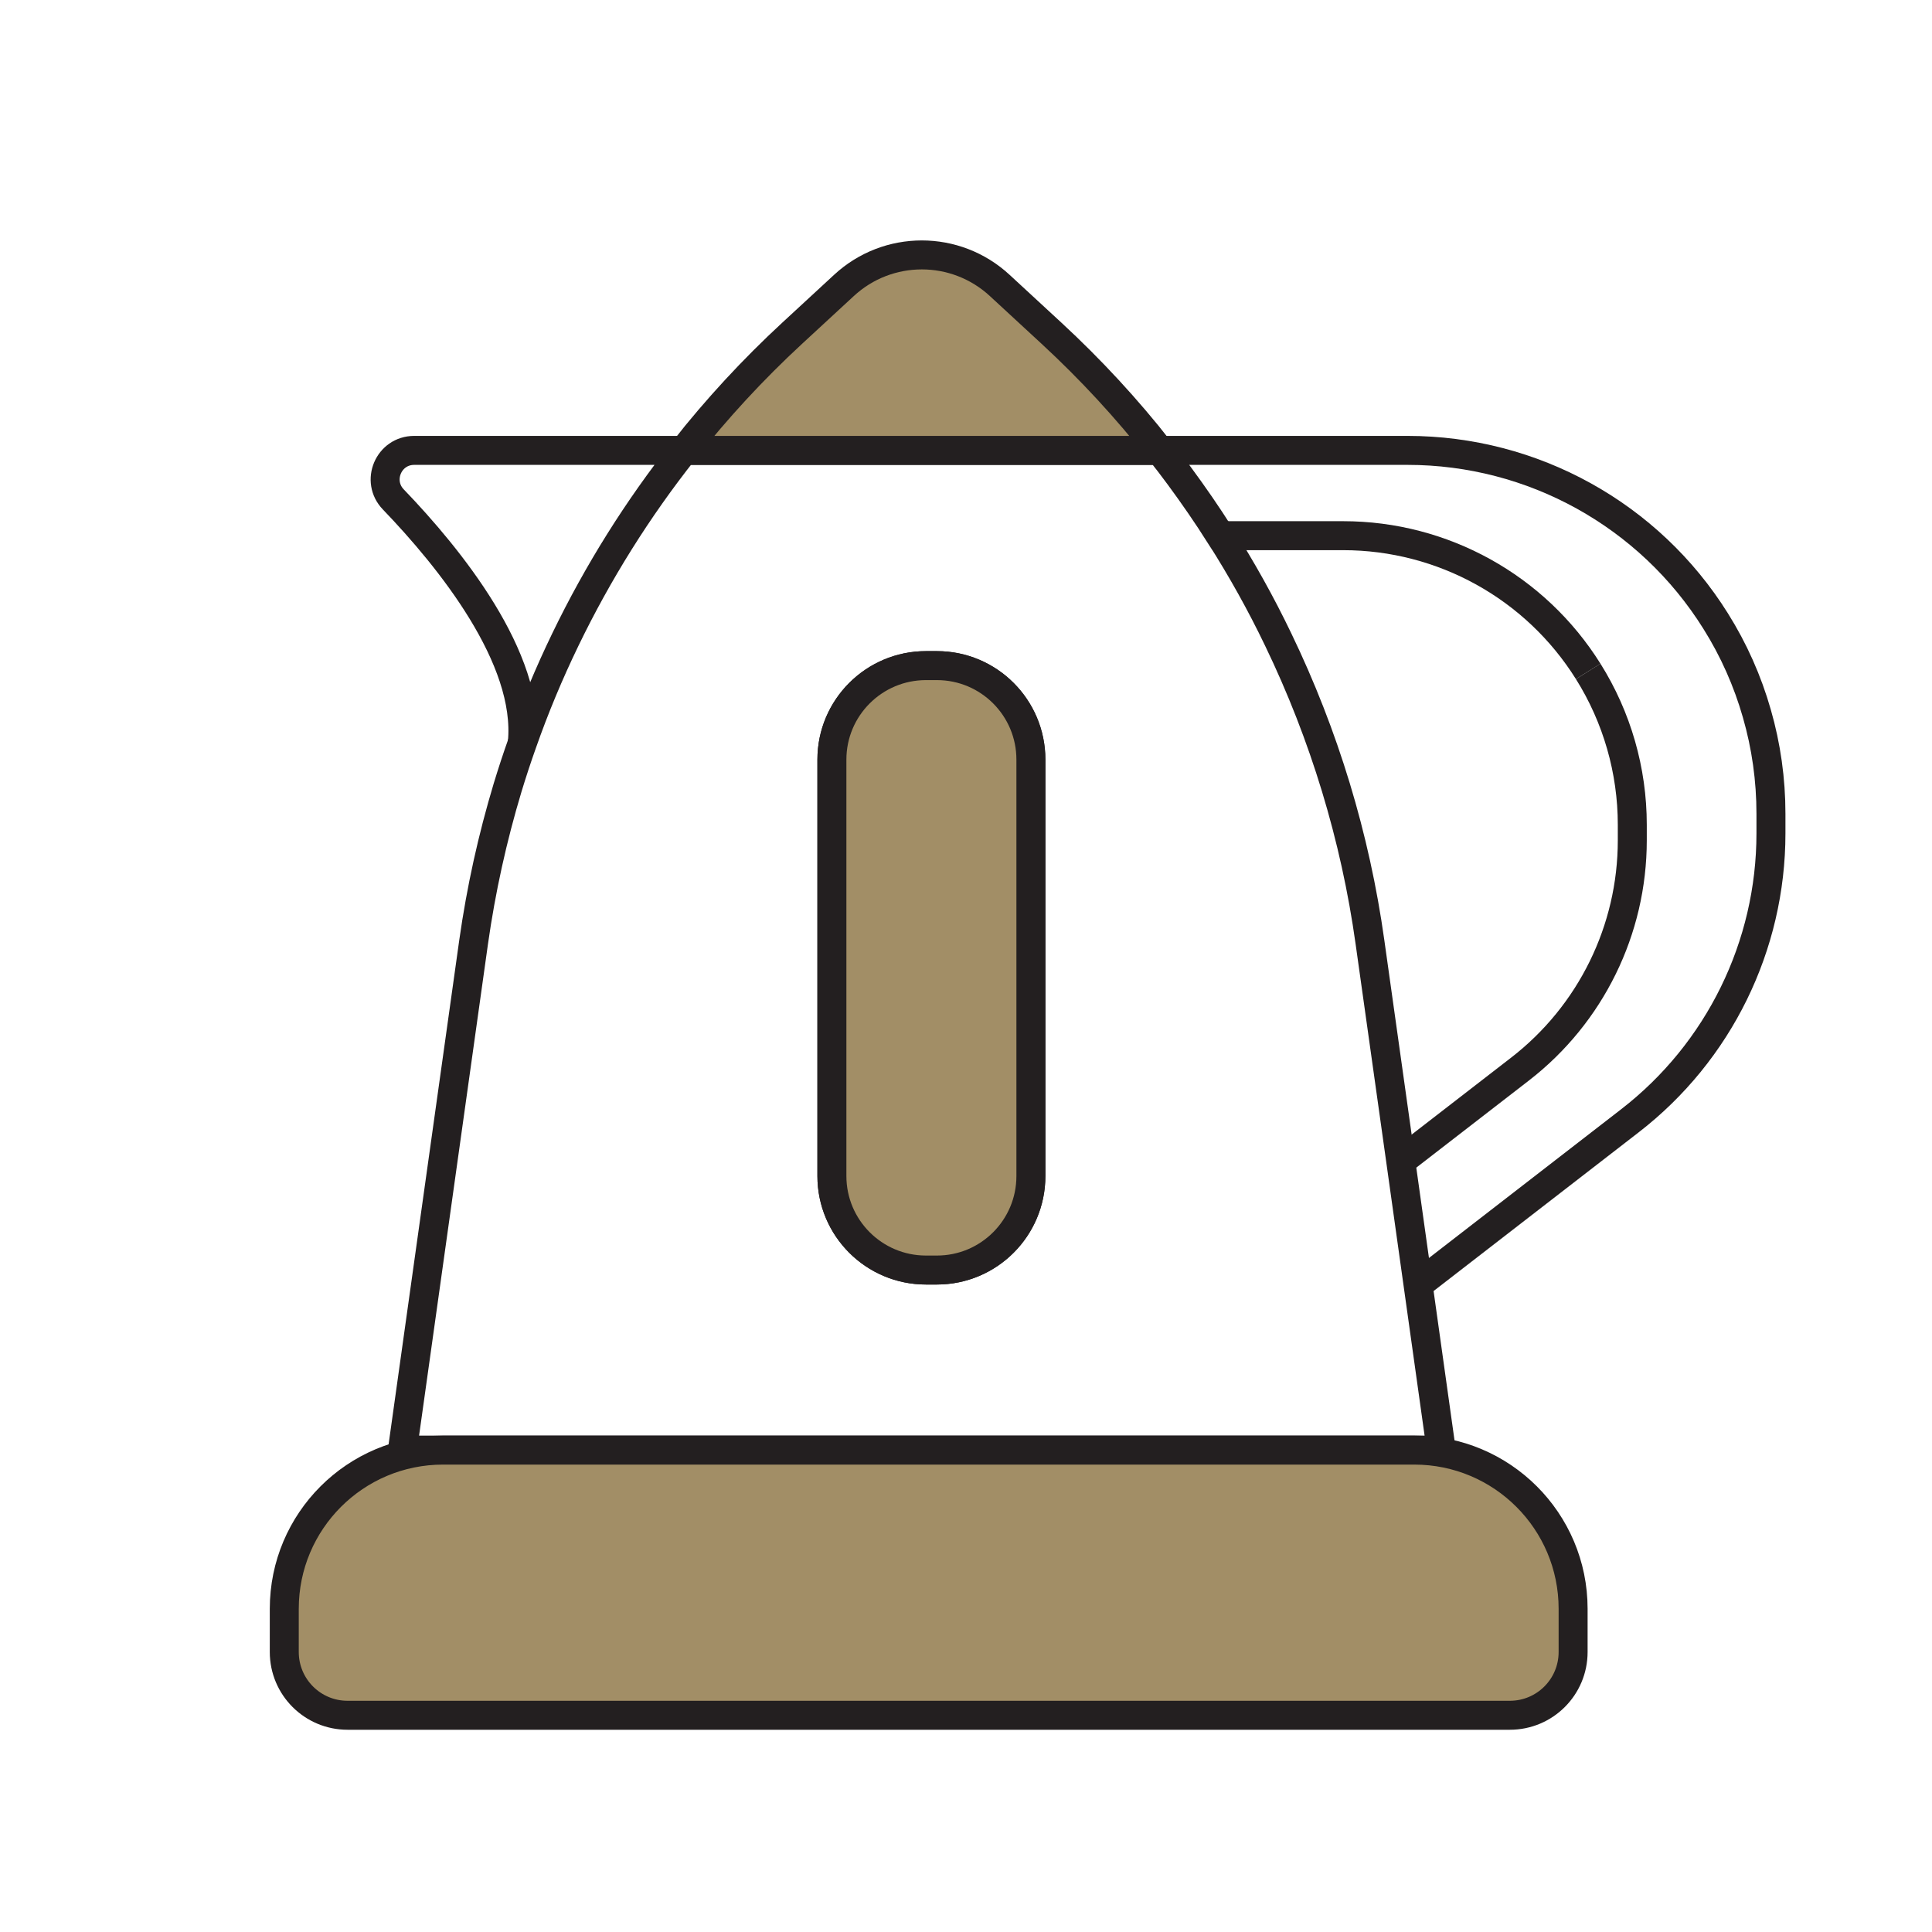
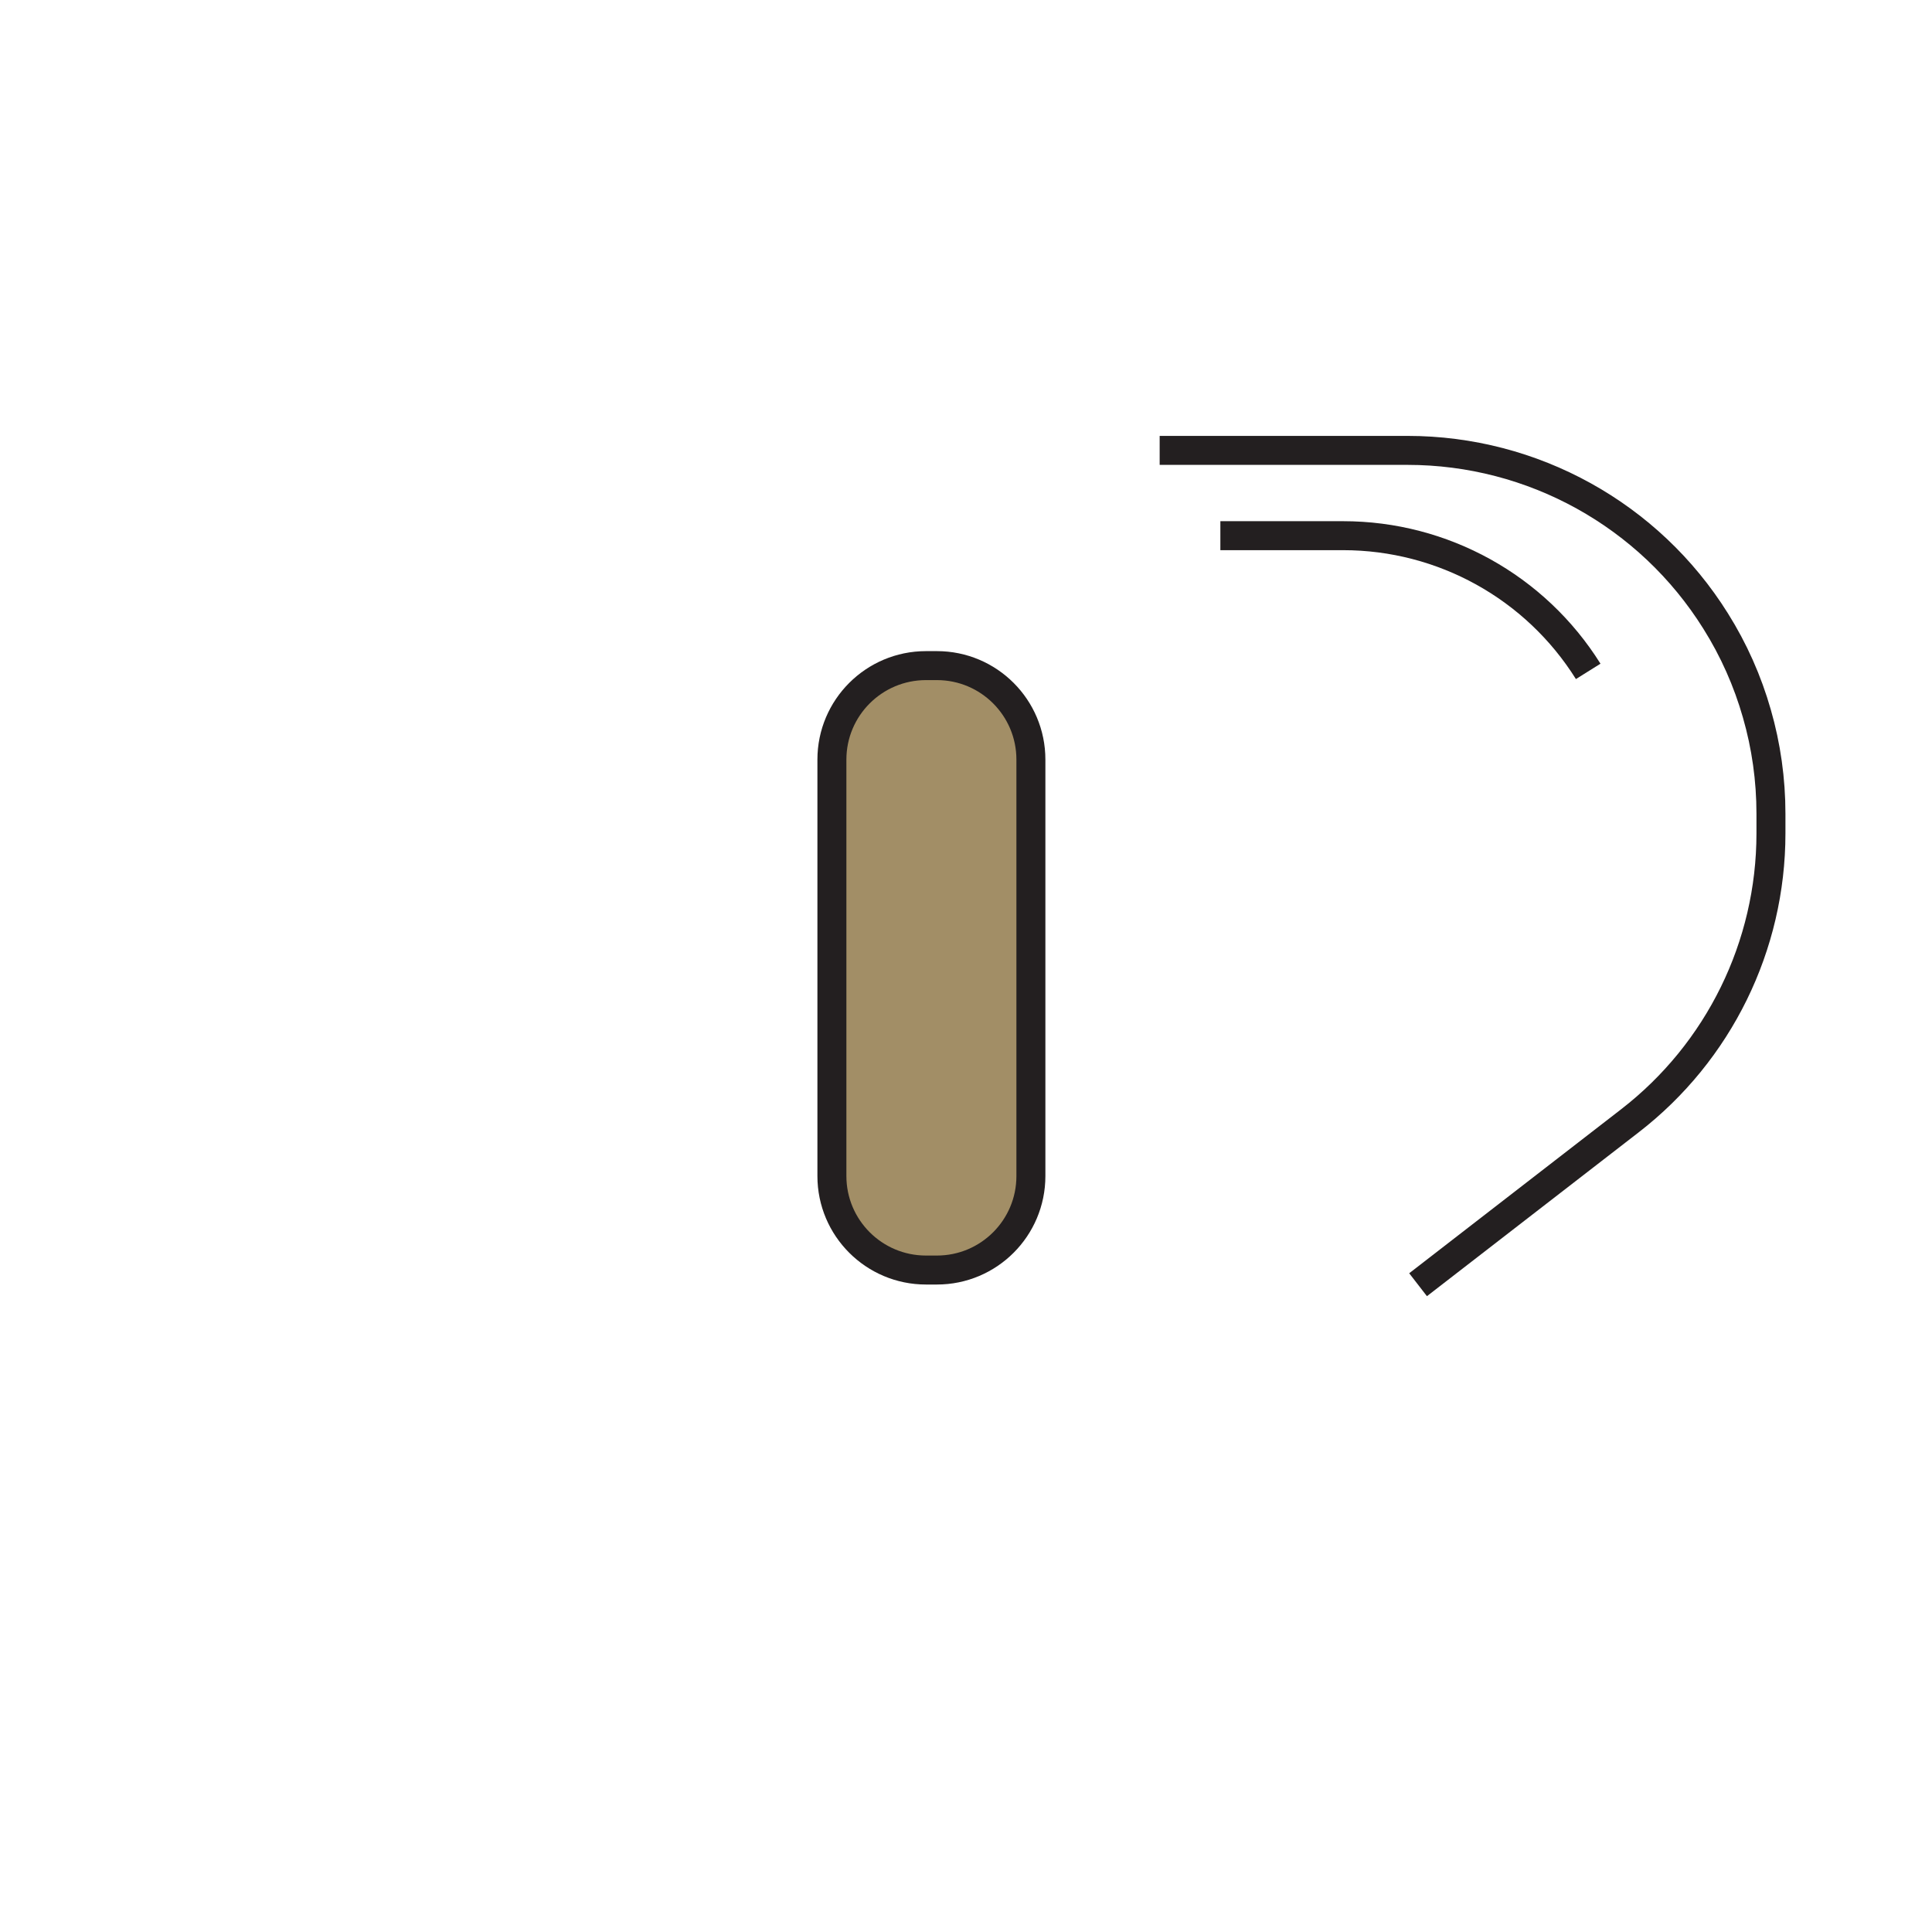
<svg xmlns="http://www.w3.org/2000/svg" id="a" data-name="Layer 1" width="200" height="200" viewBox="0 0 200 200">
-   <path d="m146.798,132.994l-1.79-12.77-3.19-22.7c-1.52-10.87-4.73-21.43-9.5-31.32-1.78-3.71-3.78-7.29-5.98-10.75h-.01c-1.34-2.12-2.77-4.19-4.26-6.21-.65-.88-1.32-1.76-2.01-2.62h-49.26c-4.79,6.05-8.9,12.61-12.27,19.58-1.69,3.49-3.18,7.06-4.46,10.71-.54,1.51-1.04,3.04-1.51,4.58-1.58,5.24-2.76,10.59-3.53,16.03l-7.37,52.59h107.54l-2.4-17.12Zm-40.08-11.25c0,5.37-4.35,9.73-9.73,9.73h-1.13c-5.38,0-9.74-4.36-9.74-9.73v-43.11c0-5.37,4.36-9.73,9.74-9.73h1.13c5.38,0,9.73,4.36,9.73,9.73v43.11Z" fill="none" stroke="#231f20" stroke-miterlimit="10" stroke-width="3" />
-   <path d="m120.048,46.624h-49.25c3.4-4.32,7.15-8.38,11.21-12.13l5.35-4.94c4.55-4.22,11.58-4.22,16.14,0l5.35,4.94c4.06,3.75,7.81,7.81,11.2,12.13Z" fill="#a28e66" stroke="#231f20" stroke-miterlimit="10" stroke-width="3" />
  <path d="m146.798,132.994l21.93-16.97c9.21-7.12,14.6-18.11,14.6-29.75v-2.03c0-3.53-.49-7.02-1.46-10.38-.96-3.36-2.39-6.59-4.27-9.58-6.87-10.99-18.92-17.66-31.89-17.66h-25.66" fill="none" stroke="#231f20" stroke-miterlimit="10" stroke-width="3" />
-   <path d="m54.068,76.914c.87-8.78-7.53-19.16-13.35-25.21-1.84-1.91-.49-5.08,2.16-5.08h27.92" fill="none" stroke="#231f20" stroke-miterlimit="10" stroke-width="3" />
  <path d="m106.718,78.634v43.11c0,5.37-4.35,9.73-9.73,9.73h-1.13c-5.38,0-9.74-4.36-9.74-9.73v-43.11c0-5.37,4.36-9.73,9.74-9.73h1.13c5.38,0,9.73,4.36,9.73,9.73Z" fill="#a28e66" stroke="#231f20" stroke-miterlimit="10" stroke-width="3" />
-   <path d="m164.41,69.501c2.985,4.761,4.564,10.262,4.564,15.877v1.617c0,9.264-4.292,18.008-11.622,23.675l-12.348,9.552" fill="none" stroke="#231f20" stroke-miterlimit="10" stroke-width="3" />
  <path d="m126.332,55.453h12.71c10.315,0,19.897,5.305,25.368,14.048" fill="none" stroke="#231f20" stroke-miterlimit="10" stroke-width="3" />
-   <path d="m162.848,166.544v4.47c0,3.62-2.93,6.55-6.55,6.55H35.978c-3.62,0-6.55-2.93-6.55-6.55v-4.47c0-9.08,7.36-16.43,16.44-16.43h100.54c9.08,0,16.44,7.35,16.44,16.43Z" fill="#a28e66" stroke="#231f20" stroke-miterlimit="10" stroke-width="3" />
</svg>